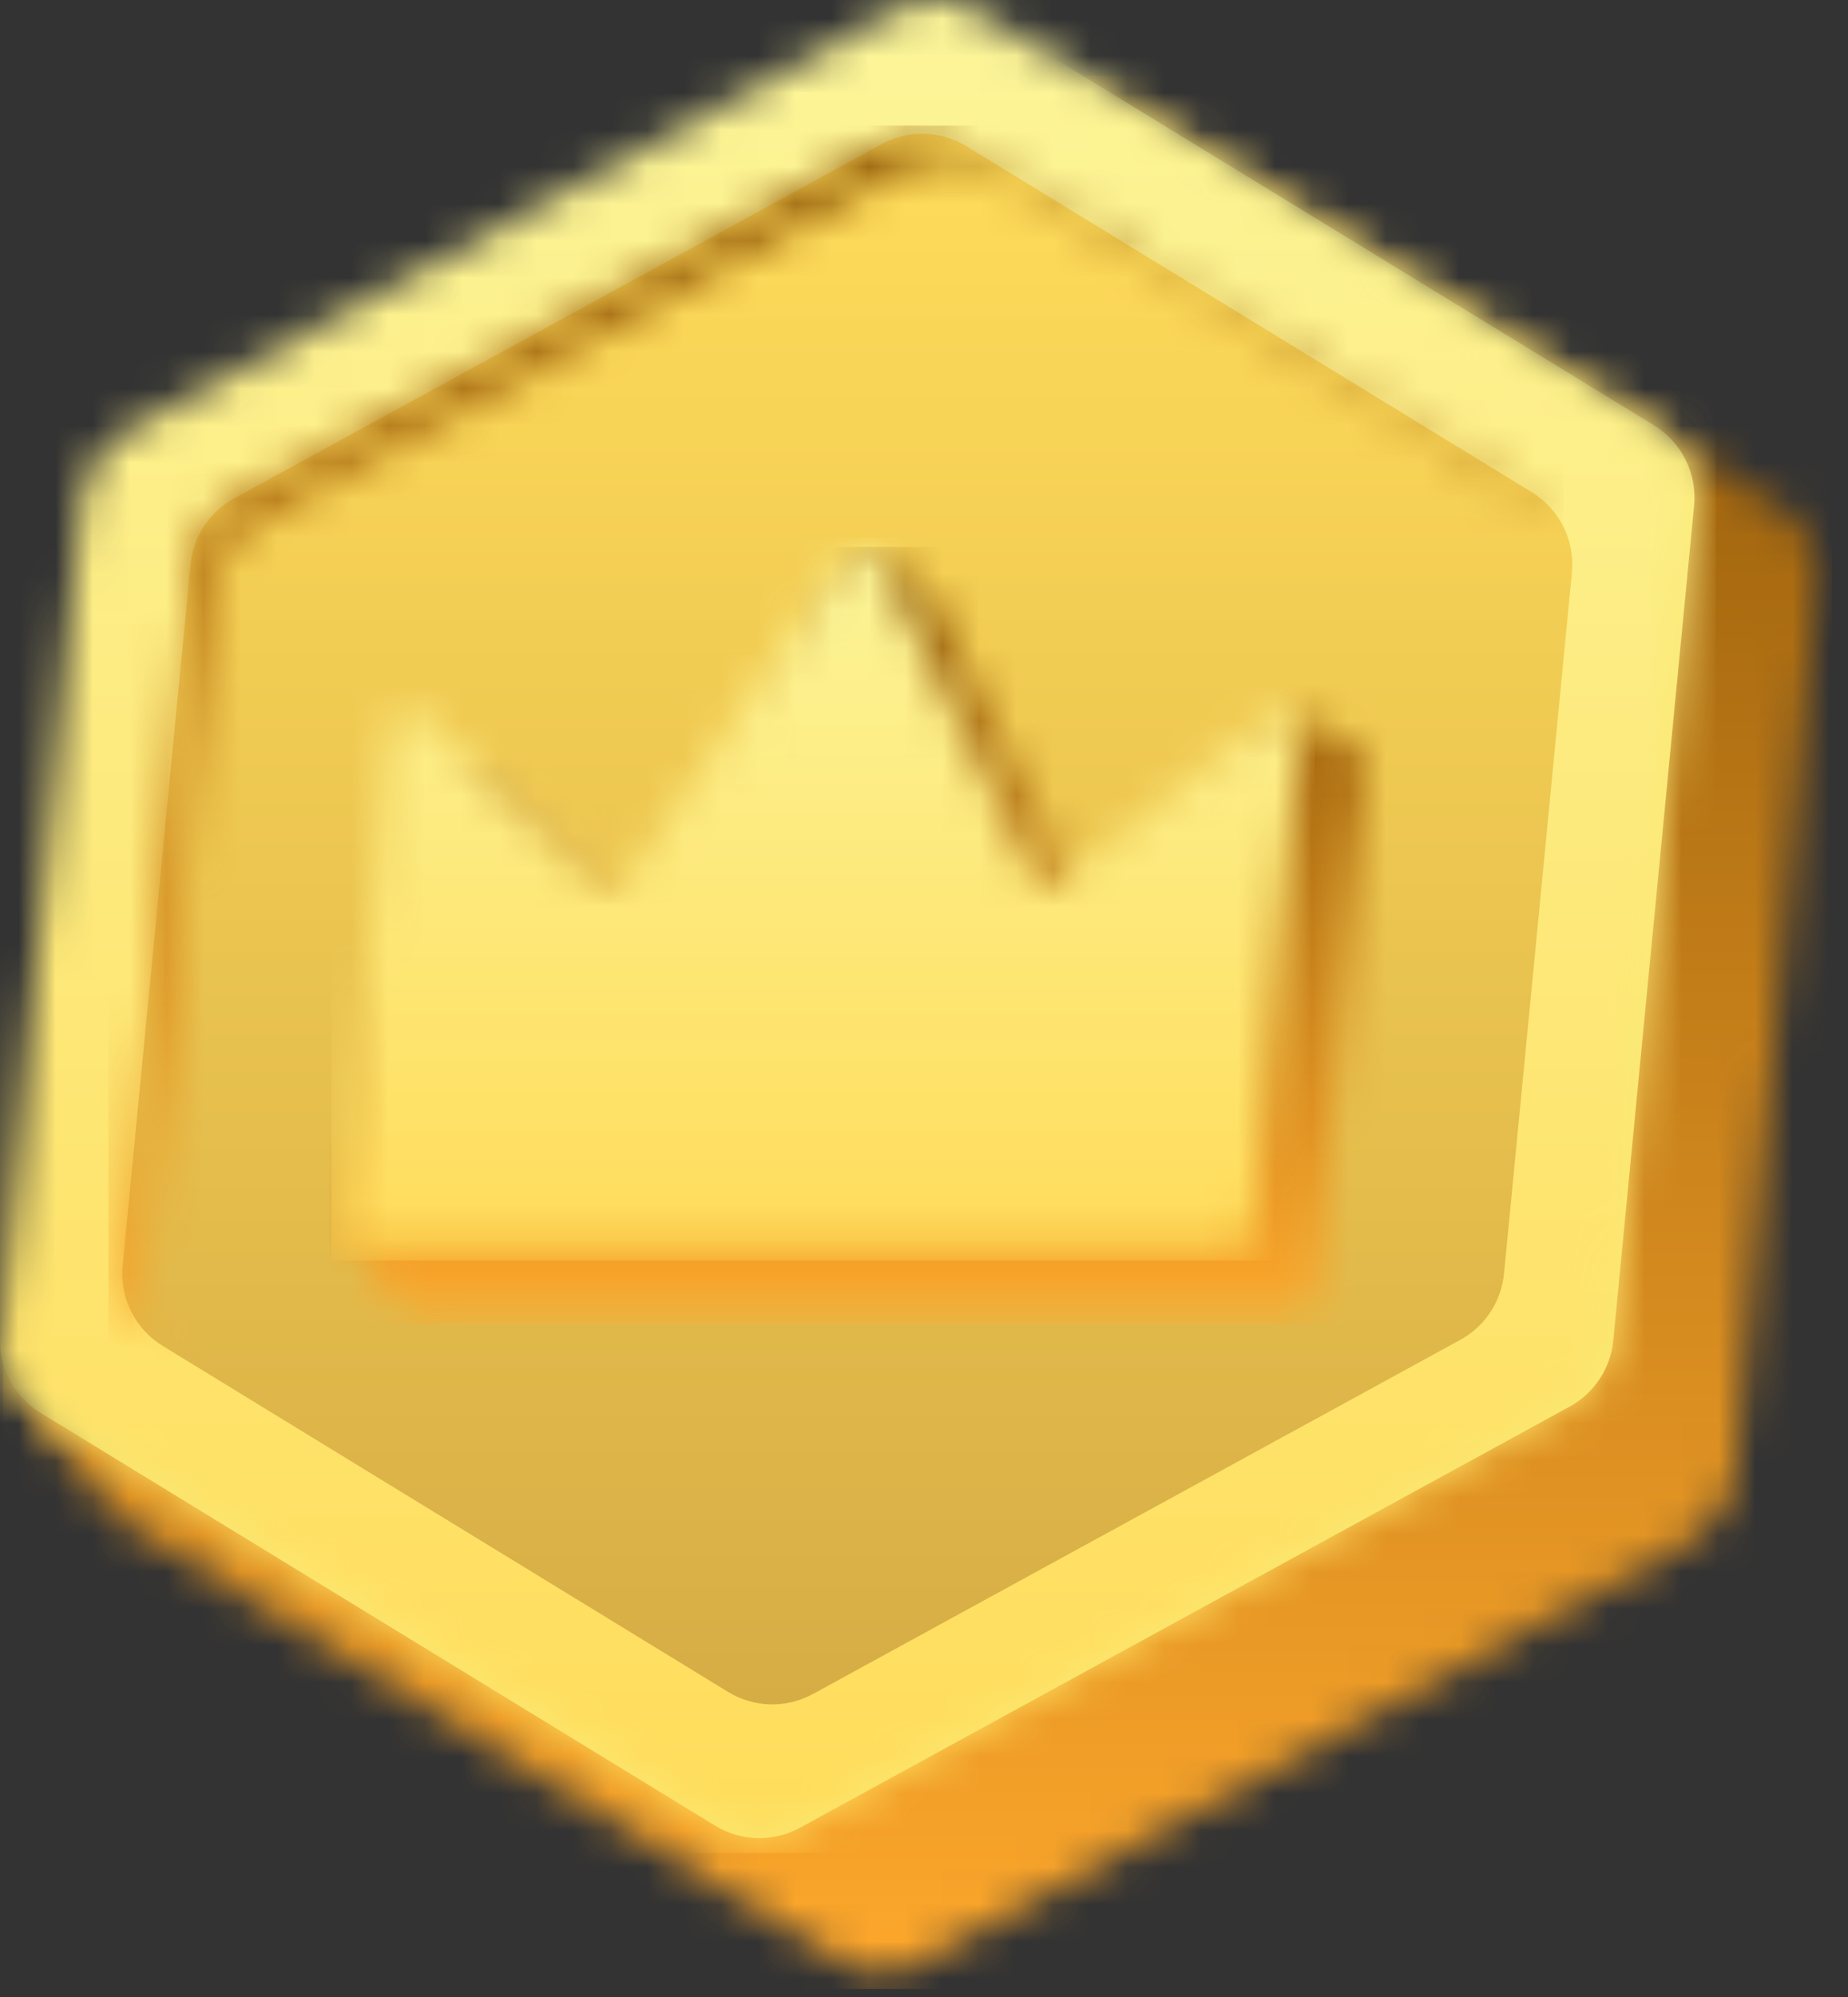
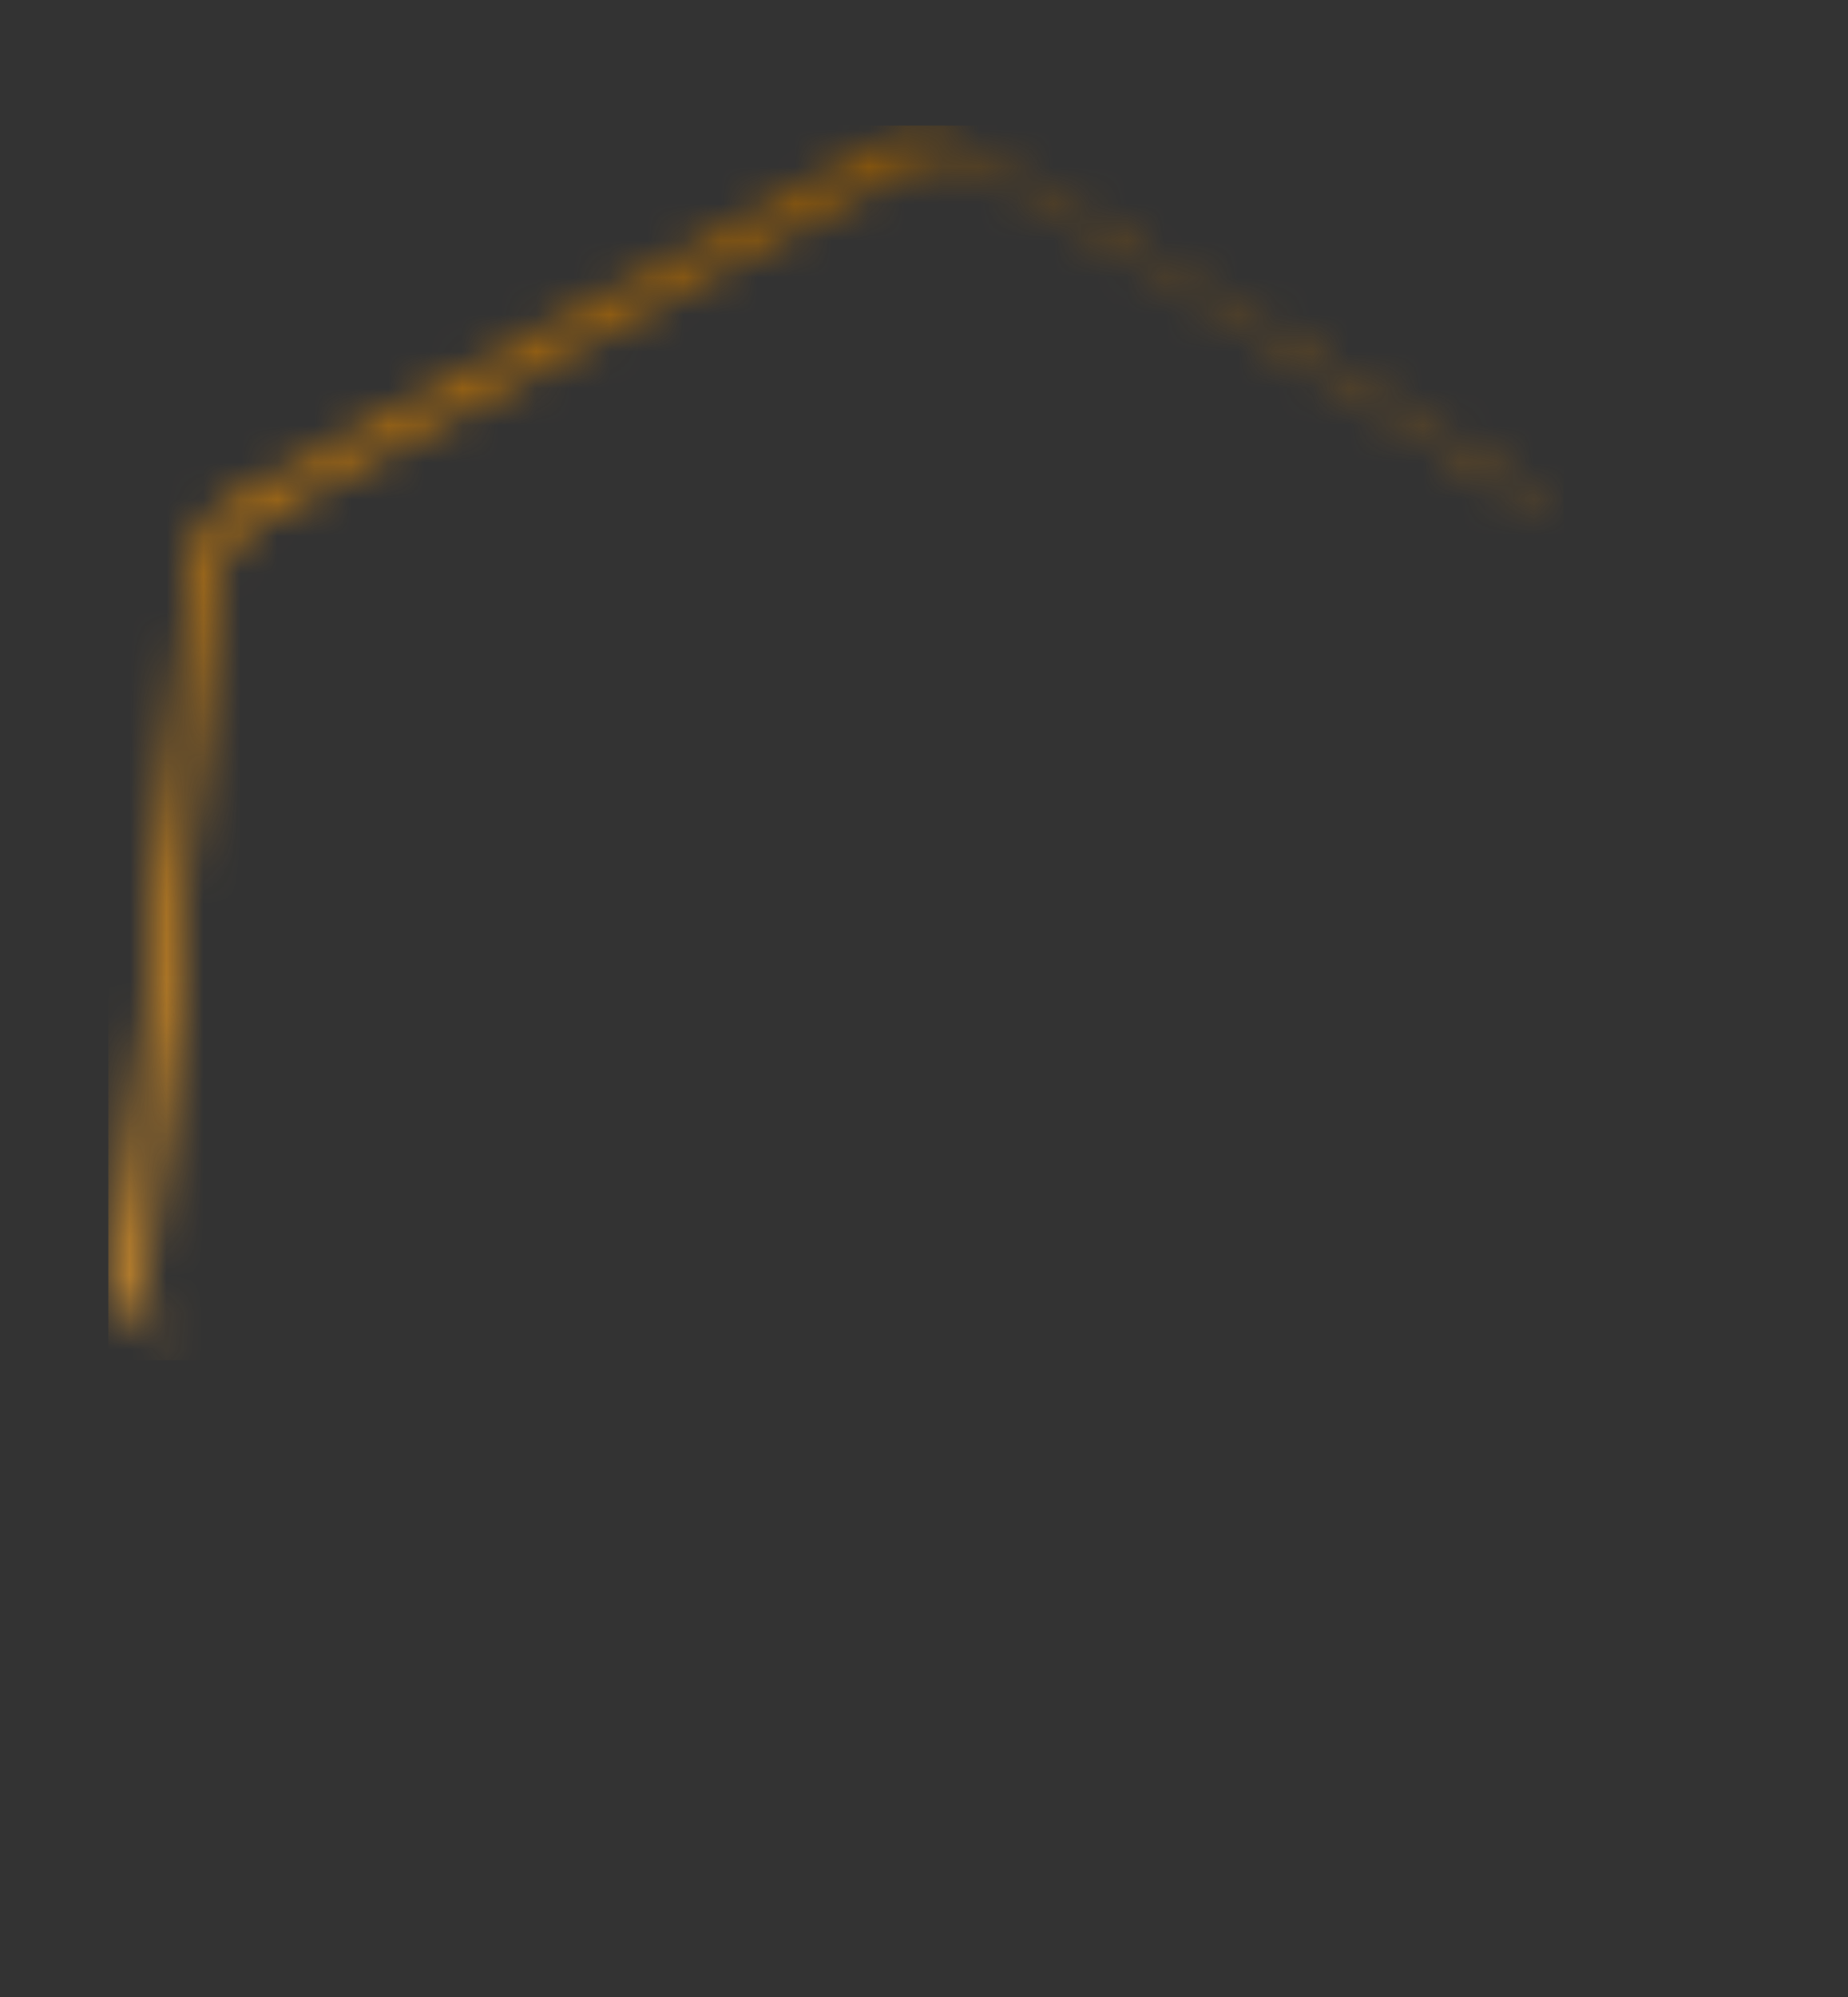
<svg xmlns="http://www.w3.org/2000/svg" width="50" height="54" viewBox="0 0 50 54" fill="none">
  <rect x="0" y="0" width="50" height="54" fill="#333333" stroke="none" />
  <mask id="mask0_6_2343" style="mask-type:luminance" maskUnits="userSpaceOnUse" x="0" y="2" width="50" height="52">
-     <path d="M27.409 3.336C28.132 2.447 29.401 2.23 30.38 2.827C34.434 5.307 44.562 11.5 48.065 13.643C48.81 14.098 49.23 14.937 49.151 15.805C48.721 20.499 47.351 35.474 46.949 39.855C46.88 40.614 46.437 41.289 45.768 41.655C41.936 43.751 28.924 50.865 24.95 53.037C24.231 53.431 23.357 53.409 22.657 52.982C18.736 50.583 5.832 42.692 3.532 41.285C3.299 41.142 3.092 40.959 2.924 40.744C2.539 40.252 1.785 39.291 1.142 38.47C0.482 37.628 0.493 36.443 1.167 35.612C5.748 29.978 22.637 9.205 27.409 3.336L27.409 3.336Z" fill="white" />
-   </mask>
+     </mask>
  <g mask="url(#mask0_6_2343)">
    <rect width="49.479" height="51.74" transform="matrix(1 0 0 -1 0.084 53.784)" fill="url(#paint0_linear_6_2343)" />
-     <path fill-rule="evenodd" clip-rule="evenodd" d="M24.202 0.281C24.921 -0.113 25.796 -0.091 26.495 0.336C30.062 2.517 41.06 9.242 44.751 11.5C45.499 11.958 45.92 12.802 45.836 13.674C45.399 18.181 44.054 32.062 43.649 36.248C43.576 37.003 43.134 37.673 42.468 38.036C38.647 40.127 25.622 47.248 21.644 49.423C20.925 49.816 20.051 49.795 19.351 49.368C15.784 47.186 4.788 40.461 1.095 38.203C0.347 37.746 -0.074 36.902 0.011 36.029C0.448 31.522 1.792 17.641 2.198 13.455C2.271 12.7 2.713 12.031 3.379 11.667C7.201 9.577 20.227 2.456 24.203 0.281H24.202Z" fill="#F9EA74" />
+     <path fill-rule="evenodd" clip-rule="evenodd" d="M24.202 0.281C24.921 -0.113 25.796 -0.091 26.495 0.336C30.062 2.517 41.06 9.242 44.751 11.5C45.499 11.958 45.92 12.802 45.836 13.674C45.399 18.181 44.054 32.062 43.649 36.248C43.576 37.003 43.134 37.673 42.468 38.036C38.647 40.127 25.622 47.248 21.644 49.423C20.925 49.816 20.051 49.795 19.351 49.368C15.784 47.186 4.788 40.461 1.095 38.203C0.347 37.746 -0.074 36.902 0.011 36.029C0.448 31.522 1.792 17.641 2.198 13.455C2.271 12.7 2.713 12.031 3.379 11.667C7.201 9.577 20.227 2.456 24.203 0.281Z" fill="#F9EA74" />
  </g>
  <mask id="mask1_6_2343" style="mask-type:luminance" maskUnits="userSpaceOnUse" x="0" y="0" width="46" height="50">
-     <path d="M24.202 0.281C24.921 -0.113 25.796 -0.091 26.495 0.336C30.062 2.517 41.06 9.242 44.751 11.5C45.499 11.958 45.92 12.802 45.836 13.674C45.399 18.181 44.054 32.062 43.649 36.248C43.576 37.003 43.134 37.673 42.468 38.036C38.647 40.127 25.622 47.248 21.644 49.423C20.925 49.816 20.051 49.795 19.351 49.368C15.784 47.186 4.788 40.461 1.095 38.203C0.347 37.746 -0.074 36.902 0.011 36.029C0.448 31.522 1.792 17.641 2.198 13.455C2.271 12.7 2.713 12.031 3.379 11.667C7.201 9.577 20.227 2.456 24.203 0.281H24.202Z" fill="white" />
-   </mask>
+     </mask>
  <g mask="url(#mask1_6_2343)">
    <rect width="46.819" height="50.41" transform="matrix(1 0 0 -1 -0.389 50.107)" fill="url(#paint1_linear_6_2343)" />
    <path fill-rule="evenodd" clip-rule="evenodd" d="M23.852 3.897C24.572 3.504 25.446 3.525 26.146 3.952C29.3 5.881 38.181 11.313 41.445 13.309C42.193 13.766 42.614 14.61 42.53 15.483C42.142 19.478 41.053 30.727 40.693 34.441C40.619 35.195 40.177 35.865 39.512 36.229C36.113 38.088 25.529 43.874 21.995 45.807C21.275 46.2 20.401 46.179 19.701 45.752C16.547 43.823 7.666 38.392 4.403 36.395C3.655 35.938 3.234 35.094 3.318 34.221C3.705 30.226 4.795 18.977 5.155 15.264C5.228 14.509 5.67 13.839 6.336 13.475C9.735 11.616 20.319 5.83 23.853 3.897H23.852Z" fill="url(#paint2_linear_6_2343)" />
  </g>
  <mask id="mask2_6_2343" style="mask-type:luminance" maskUnits="userSpaceOnUse" x="9" y="15" width="28" height="21">
-     <path d="M11.183 35.474C11.027 35.474 10.88 35.402 10.784 35.28C10.448 34.85 9.647 33.829 9.365 33.468C9.3 33.386 9.277 33.279 9.302 33.178C9.602 31.941 11.555 23.881 12.194 21.243C12.236 21.069 12.367 20.93 12.539 20.878C12.711 20.826 12.896 20.869 13.028 20.989C14.222 22.086 16.787 24.444 17.888 25.455C18.008 25.566 18.174 25.611 18.334 25.578C18.494 25.544 18.628 25.436 18.694 25.287C19.578 23.284 22.261 17.207 23.078 15.355C23.138 15.22 23.254 15.118 23.396 15.075C23.537 15.033 23.69 15.055 23.815 15.135C24.224 15.398 24.773 15.752 25.013 15.906C25.092 15.957 25.154 16.028 25.195 16.113C25.657 17.069 28.565 23.103 29.581 25.21C29.656 25.366 29.807 25.473 29.98 25.493C30.152 25.513 30.323 25.442 30.432 25.306C31.531 23.928 34.121 20.683 34.922 19.68C35.06 19.507 35.304 19.458 35.499 19.567C35.849 19.762 36.391 20.064 36.723 20.249C36.899 20.347 37 20.54 36.98 20.74C36.791 22.693 35.817 32.744 35.597 35.018C35.573 35.277 35.354 35.475 35.094 35.475H11.184L11.183 35.474Z" fill="white" />
-   </mask>
+     </mask>
  <g mask="url(#mask2_6_2343)">
-     <rect width="28.73" height="21.015" transform="matrix(1 0 0 -1 8.909 35.805)" fill="url(#paint3_linear_6_2343)" />
-   </g>
+     </g>
  <mask id="mask3_6_2343" style="mask-type:luminance" maskUnits="userSpaceOnUse" x="9" y="14" width="27" height="20">
    <path d="M9.765 33.745C9.622 33.745 9.486 33.685 9.39 33.579C9.294 33.473 9.247 33.332 9.261 33.19C9.477 30.956 10.287 22.605 10.569 19.692C10.587 19.5 10.712 19.336 10.892 19.268C11.071 19.2 11.273 19.238 11.415 19.368C12.687 20.537 15.231 22.875 16.246 23.808C16.355 23.907 16.501 23.954 16.647 23.938C16.794 23.921 16.925 23.84 17.008 23.719C18.1 22.103 21.608 16.912 22.911 14.985C23.012 14.834 23.186 14.75 23.367 14.764C23.547 14.777 23.707 14.885 23.786 15.049C24.723 16.993 27.118 21.961 27.928 23.641C27.995 23.779 28.121 23.879 28.269 23.914C28.418 23.95 28.575 23.914 28.695 23.821C29.869 22.906 32.835 20.591 34.355 19.406C34.514 19.282 34.732 19.264 34.91 19.361C35.087 19.458 35.189 19.652 35.17 19.853C34.87 22.95 34.066 31.249 33.869 33.289C33.844 33.548 33.626 33.746 33.365 33.746H9.767L9.765 33.745Z" fill="white" />
  </mask>
  <g mask="url(#mask3_6_2343)">
-     <rect width="26.602" height="19.552" transform="matrix(1 0 0 -1 8.963 34.084)" fill="url(#paint4_linear_6_2343)" />
-   </g>
+     </g>
  <mask id="mask4_6_2343" style="mask-type:luminance" maskUnits="userSpaceOnUse" x="3" y="3" width="40" height="34">
    <path d="M4.405 36.396C3.653 35.874 3.235 34.983 3.324 34.064C3.719 29.988 4.766 19.186 5.133 15.394C5.215 14.557 5.705 13.814 6.443 13.411C9.919 11.51 20.103 5.941 23.717 3.965C24.515 3.529 25.485 3.552 26.26 4.027C29.474 5.992 37.98 11.194 41.303 13.226C41.609 13.414 41.867 13.66 42.065 13.946C42.025 13.918 41.984 13.892 41.943 13.866C38.621 11.835 30.113 6.632 26.901 4.667C26.125 4.193 25.155 4.17 24.357 4.606C20.744 6.581 10.559 12.15 7.082 14.051C6.344 14.454 5.854 15.197 5.773 16.035C5.406 19.826 4.359 30.629 3.965 34.704C3.905 35.313 4.069 35.911 4.405 36.396Z" fill="white" />
  </mask>
  <g mask="url(#mask4_6_2343)">
    <rect width="39.371" height="33.385" transform="matrix(1 0 0 -1 2.931 36.781)" fill="url(#paint5_linear_6_2343)" />
  </g>
  <defs>
    <linearGradient id="paint0_linear_6_2343" x1="24.74" y1="0" x2="24.74" y2="51.74" gradientUnits="userSpaceOnUse">
      <stop stop-color="#FEA82C" />
      <stop offset="1" stop-color="#8C5607" />
    </linearGradient>
    <linearGradient id="paint1_linear_6_2343" x1="23.41" y1="50.41" x2="23.41" y2="0" gradientUnits="userSpaceOnUse">
      <stop stop-color="#FCF599" />
      <stop offset="1" stop-color="#FFDC5A" />
    </linearGradient>
    <linearGradient id="paint2_linear_6_2343" x1="22.924" y1="46.088" x2="22.924" y2="3.616" gradientUnits="userSpaceOnUse">
      <stop stop-color="#D6AD45" />
      <stop offset="1" stop-color="#FFDC5A" />
    </linearGradient>
    <linearGradient id="paint3_linear_6_2343" x1="14.365" y1="0" x2="14.365" y2="21.015" gradientUnits="userSpaceOnUse">
      <stop stop-color="#FEA82C" />
      <stop offset="1" stop-color="#8C5607" />
    </linearGradient>
    <linearGradient id="paint4_linear_6_2343" x1="13.301" y1="19.552" x2="13.301" y2="0" gradientUnits="userSpaceOnUse">
      <stop stop-color="#FCF599" />
      <stop offset="1" stop-color="#FFDC5A" />
    </linearGradient>
    <linearGradient id="paint5_linear_6_2343" x1="19.685" y1="0" x2="19.685" y2="33.385" gradientUnits="userSpaceOnUse">
      <stop stop-color="#FEA82C" />
      <stop offset="1" stop-color="#8C5607" />
    </linearGradient>
  </defs>
</svg>